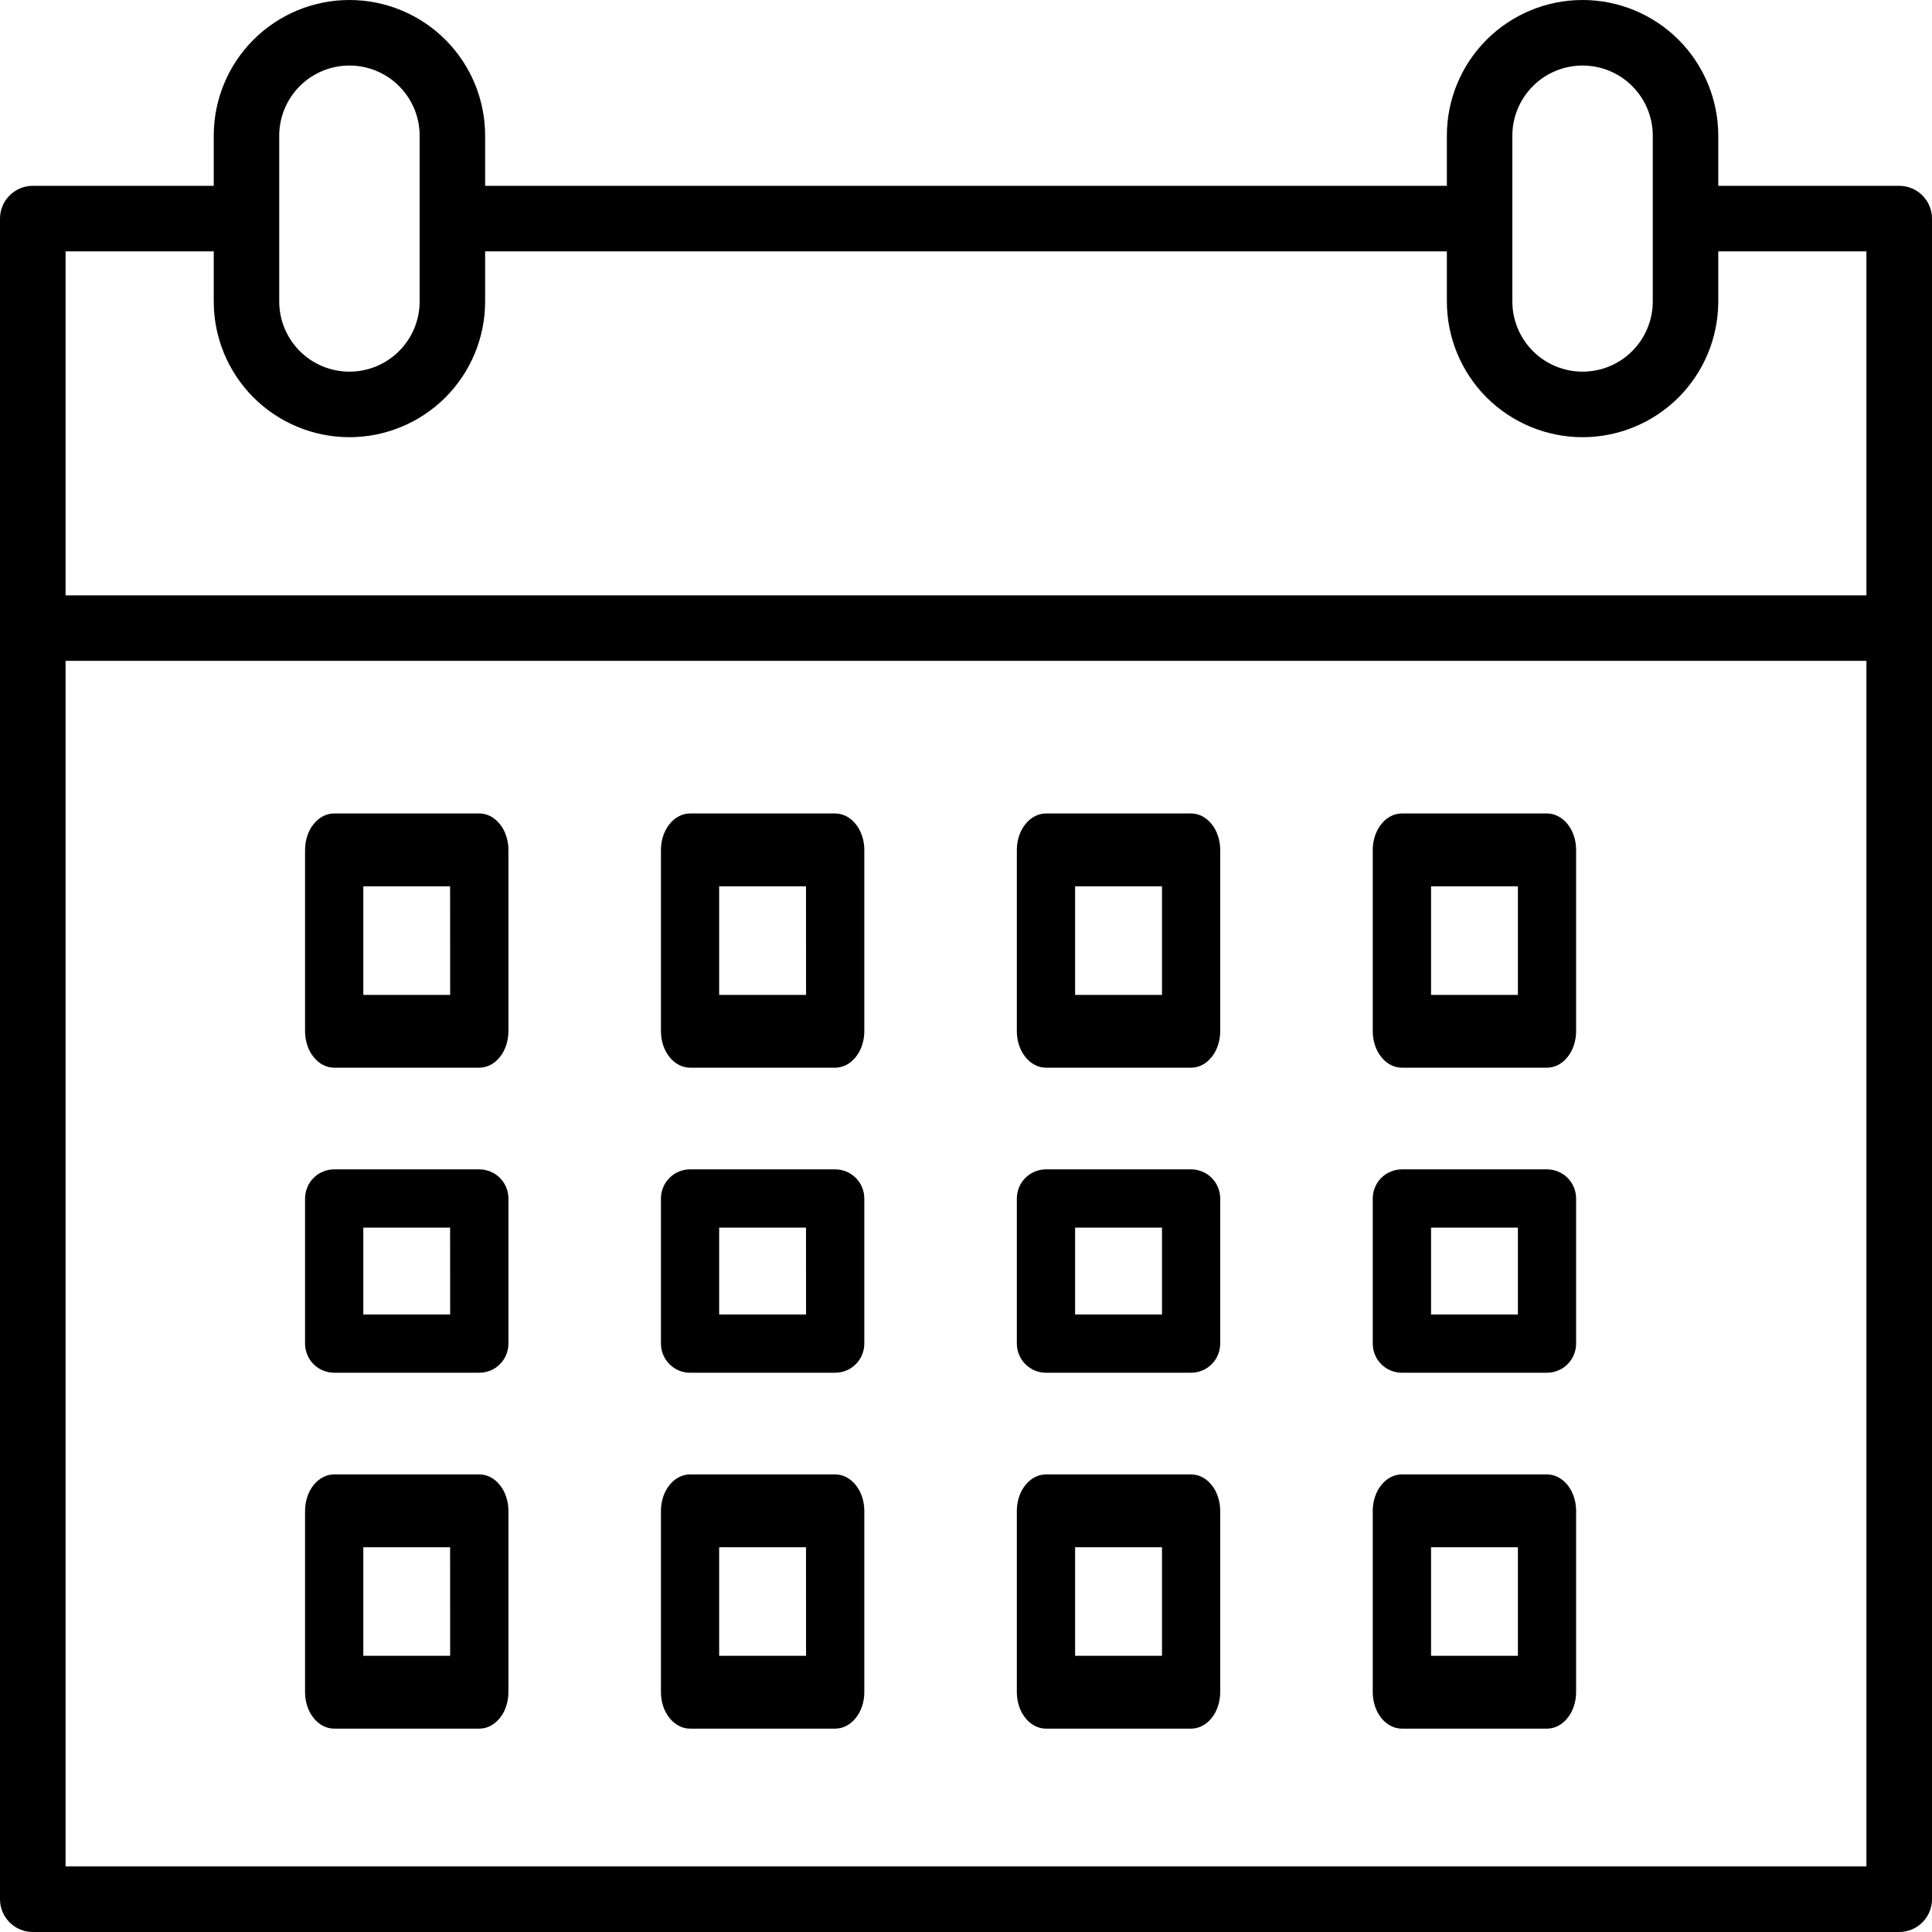
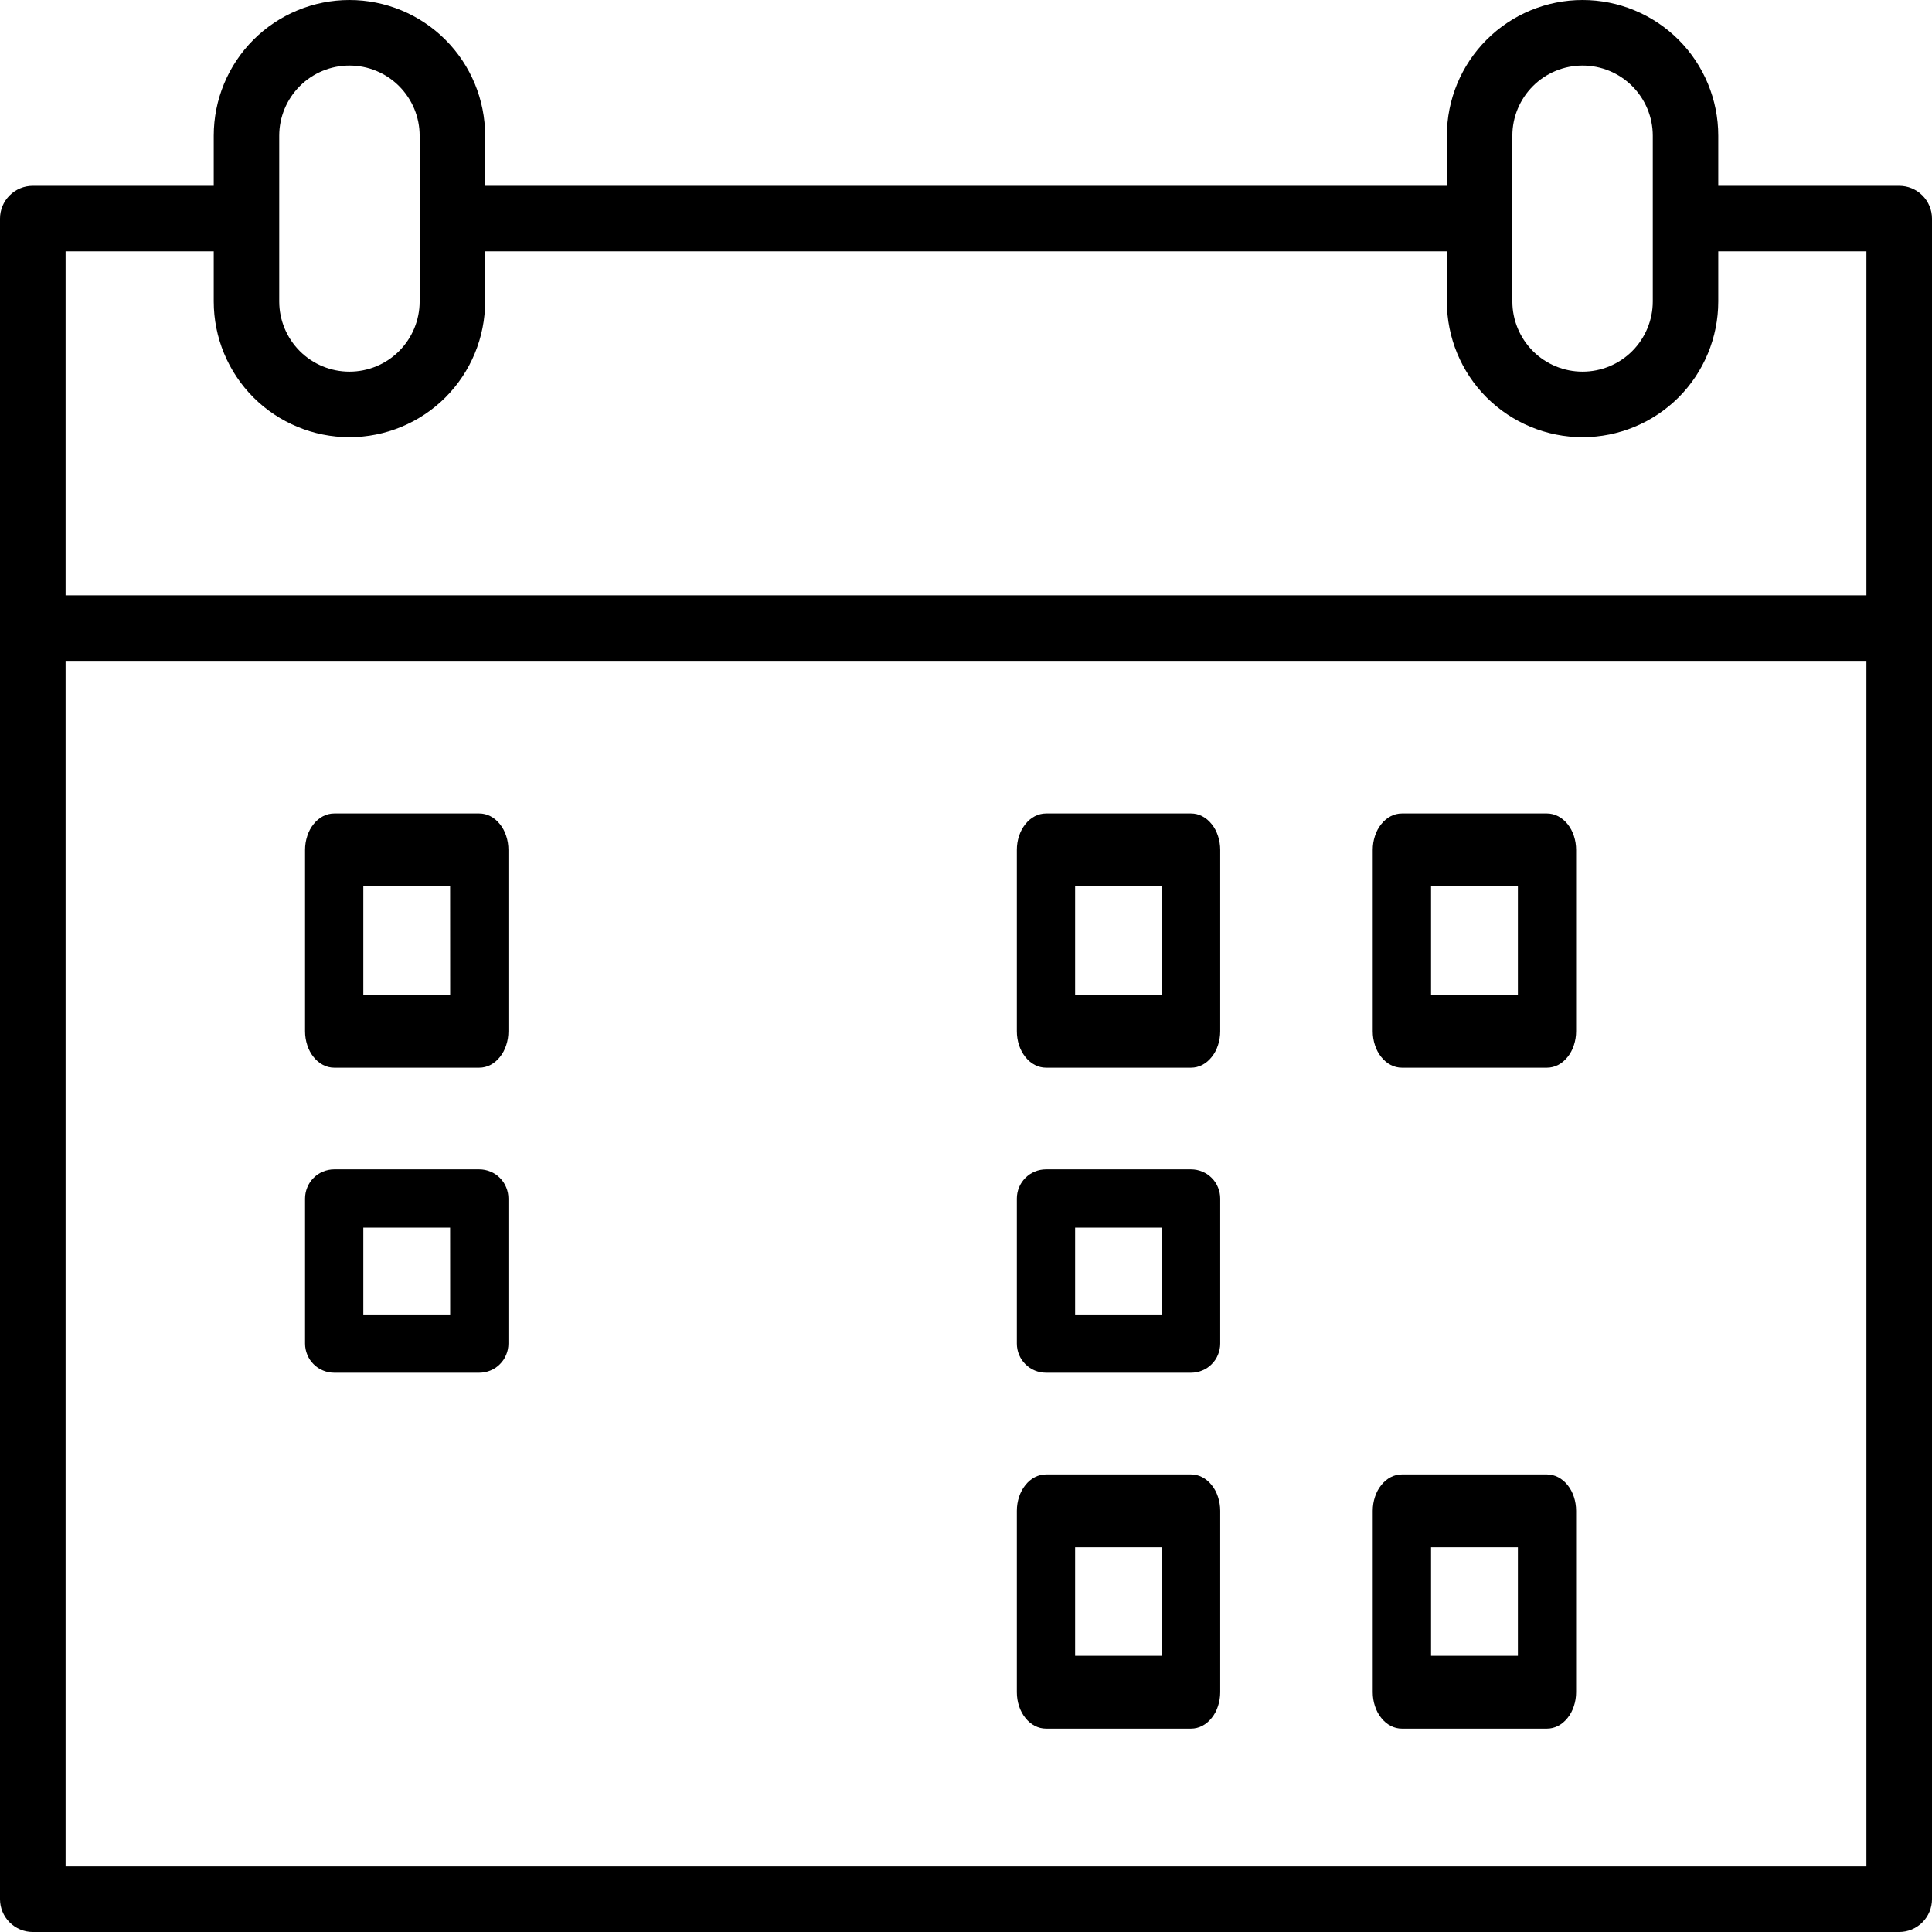
<svg xmlns="http://www.w3.org/2000/svg" width="38" height="38" viewBox="0 0 38 38" fill="none">
  <path d="M37.356 3.655H33.796V2.669C33.796 1.961 33.515 1.282 33.015 0.782C32.514 0.281 31.835 0 31.127 0C30.419 0 29.74 0.281 29.239 0.782C28.739 1.282 28.458 1.961 28.458 2.669V3.655H9.542V2.669C9.542 1.961 9.261 1.282 8.761 0.782C8.26 0.281 7.581 0 6.873 0C6.165 0 5.486 0.281 4.985 0.782C4.485 1.282 4.204 1.961 4.204 2.669V3.655H0.644C0.473 3.655 0.31 3.723 0.189 3.844C0.068 3.965 0 4.128 0 4.299V37.356C9.7549e-05 37.526 0.068 37.69 0.189 37.811C0.31 37.932 0.473 38 0.644 38H37.356C37.526 38 37.69 37.932 37.811 37.811C37.932 37.69 38 37.526 38 37.356V4.299C38 4.128 37.932 3.965 37.811 3.844C37.69 3.723 37.527 3.655 37.356 3.655ZM29.746 2.669C29.746 2.303 29.892 1.952 30.151 1.693C30.41 1.434 30.761 1.289 31.127 1.289C31.493 1.289 31.844 1.434 32.103 1.693C32.362 1.952 32.508 2.303 32.508 2.669V5.929C32.508 6.295 32.362 6.647 32.103 6.906C31.844 7.165 31.493 7.31 31.127 7.31C30.761 7.31 30.41 7.165 30.151 6.906C29.892 6.647 29.746 6.295 29.746 5.929V2.669ZM5.492 2.669C5.492 2.303 5.638 1.952 5.897 1.693C6.156 1.434 6.507 1.289 6.873 1.289C7.239 1.289 7.59 1.434 7.849 1.693C8.108 1.952 8.254 2.303 8.254 2.669V5.929C8.254 6.295 8.108 6.647 7.849 6.906C7.59 7.165 7.239 7.31 6.873 7.31C6.507 7.31 6.156 7.165 5.897 6.906C5.638 6.647 5.492 6.295 5.492 5.929V2.669ZM4.204 4.944V5.929C4.204 6.637 4.485 7.316 4.985 7.817C5.486 8.317 6.165 8.599 6.873 8.599C7.581 8.599 8.26 8.317 8.761 7.817C9.261 7.316 9.542 6.637 9.542 5.929V4.944H28.458V5.929C28.458 6.637 28.739 7.316 29.239 7.817C29.74 8.317 30.419 8.599 31.127 8.599C31.835 8.599 32.514 8.317 33.015 7.817C33.515 7.316 33.796 6.637 33.796 5.929V4.944H36.71V11.71H1.29V4.944H4.204ZM1.29 36.71V12.998H36.71V36.71H1.29Z" fill="black" />
  <path d="M9.427 16H6.573C6.498 16 6.423 16.018 6.354 16.054C6.284 16.09 6.221 16.143 6.168 16.21C6.114 16.276 6.072 16.355 6.044 16.442C6.015 16.529 6 16.622 6 16.716V20.284C6 20.378 6.015 20.471 6.044 20.558C6.072 20.645 6.114 20.724 6.168 20.79C6.221 20.857 6.284 20.91 6.354 20.946C6.423 20.982 6.498 21 6.573 21H9.427C9.502 21 9.577 20.982 9.646 20.946C9.716 20.91 9.779 20.857 9.832 20.79C9.886 20.724 9.928 20.645 9.956 20.558C9.985 20.471 10 20.378 10 20.284V16.716C10 16.622 9.985 16.529 9.956 16.442C9.928 16.355 9.886 16.276 9.832 16.21C9.779 16.143 9.716 16.09 9.646 16.054C9.577 16.018 9.502 16 9.427 16ZM8.854 19.568H7.146V17.432H8.853L8.854 19.568Z" fill="black" />
-   <path d="M16.427 16H13.573C13.421 16 13.275 16.075 13.168 16.21C13.06 16.344 13 16.526 13 16.716V20.284C13 20.474 13.06 20.656 13.168 20.79C13.275 20.925 13.421 21 13.573 21H16.427C16.579 21 16.725 20.925 16.832 20.79C16.94 20.656 17 20.474 17 20.284V16.716C17 16.526 16.94 16.344 16.832 16.21C16.725 16.075 16.579 16 16.427 16ZM15.854 19.568H14.145V17.432H15.853L15.854 19.568Z" fill="black" />
  <path d="M23.427 16H20.573C20.421 16 20.275 16.075 20.168 16.21C20.06 16.344 20 16.526 20 16.716V20.284C20 20.474 20.06 20.656 20.168 20.79C20.275 20.925 20.421 21 20.573 21H23.427C23.502 21 23.577 20.982 23.646 20.946C23.716 20.91 23.779 20.857 23.832 20.79C23.886 20.724 23.928 20.645 23.956 20.558C23.985 20.471 24 20.378 24 20.284V16.716C24 16.622 23.985 16.529 23.956 16.442C23.928 16.355 23.886 16.276 23.832 16.21C23.779 16.143 23.716 16.09 23.646 16.054C23.577 16.018 23.502 16 23.427 16ZM22.855 19.568H21.146V17.432H22.855V19.568Z" fill="black" />
  <path d="M30.428 16H27.573C27.498 16 27.423 16.018 27.354 16.054C27.284 16.09 27.221 16.143 27.168 16.21C27.114 16.276 27.072 16.355 27.044 16.442C27.015 16.529 27 16.622 27 16.716V20.284C27 20.378 27.015 20.471 27.044 20.558C27.072 20.645 27.114 20.724 27.168 20.79C27.221 20.857 27.284 20.91 27.354 20.946C27.423 20.982 27.498 21 27.573 21H30.427C30.502 21 30.577 20.982 30.646 20.946C30.716 20.91 30.779 20.857 30.832 20.79C30.886 20.724 30.928 20.645 30.956 20.558C30.985 20.471 31 20.378 31 20.284V16.716C31 16.526 30.94 16.344 30.833 16.21C30.725 16.076 30.58 16 30.428 16ZM29.855 19.568H28.147V17.432H29.855V19.568Z" fill="black" />
  <path d="M9.427 23H6.573C6.498 23 6.423 23.015 6.354 23.044C6.284 23.072 6.221 23.114 6.168 23.168C6.114 23.221 6.072 23.284 6.044 23.354C6.015 23.423 6 23.498 6 23.573V26.427C6 26.502 6.015 26.577 6.044 26.646C6.072 26.716 6.114 26.779 6.168 26.832C6.221 26.886 6.284 26.928 6.354 26.956C6.423 26.985 6.498 27 6.573 27H9.427C9.502 27 9.577 26.985 9.646 26.956C9.716 26.928 9.779 26.886 9.832 26.832C9.886 26.779 9.928 26.716 9.956 26.646C9.985 26.577 10 26.502 10 26.427V23.573C10 23.498 9.985 23.423 9.956 23.354C9.928 23.284 9.886 23.221 9.832 23.168C9.779 23.114 9.716 23.072 9.646 23.044C9.577 23.015 9.502 23 9.427 23ZM8.854 25.854H7.146V24.146H8.853L8.854 25.854Z" fill="black" />
-   <path d="M16.427 23H13.573C13.421 23 13.275 23.06 13.168 23.168C13.06 23.275 13 23.421 13 23.573V26.427C13 26.579 13.06 26.725 13.168 26.832C13.275 26.94 13.421 27 13.573 27H16.427C16.579 27 16.725 26.94 16.832 26.832C16.94 26.725 17 26.579 17 26.427V23.573C17 23.421 16.94 23.275 16.832 23.168C16.725 23.06 16.579 23 16.427 23ZM15.854 25.854H14.145V24.146H15.853L15.854 25.854Z" fill="black" />
  <path d="M23.427 23H20.573C20.421 23 20.275 23.06 20.168 23.168C20.06 23.275 20 23.421 20 23.573V26.427C20 26.579 20.06 26.725 20.168 26.832C20.275 26.94 20.421 27 20.573 27H23.427C23.502 27 23.577 26.985 23.646 26.956C23.716 26.928 23.779 26.886 23.832 26.832C23.886 26.779 23.928 26.716 23.956 26.646C23.985 26.577 24 26.502 24 26.427V23.573C24 23.498 23.985 23.423 23.956 23.354C23.928 23.284 23.886 23.221 23.832 23.168C23.779 23.114 23.716 23.072 23.646 23.044C23.577 23.015 23.502 23 23.427 23ZM22.855 25.854H21.146V24.146H22.855V25.854Z" fill="black" />
-   <path d="M30.428 23H27.573C27.498 23 27.423 23.015 27.354 23.044C27.284 23.072 27.221 23.114 27.168 23.168C27.114 23.221 27.072 23.284 27.044 23.354C27.015 23.423 27 23.498 27 23.573V26.427C27 26.502 27.015 26.577 27.044 26.646C27.072 26.716 27.114 26.779 27.168 26.832C27.221 26.886 27.284 26.928 27.354 26.956C27.423 26.985 27.498 27 27.573 27H30.427C30.502 27 30.577 26.985 30.646 26.956C30.716 26.928 30.779 26.886 30.832 26.832C30.886 26.779 30.928 26.716 30.956 26.646C30.985 26.577 31 26.502 31 26.427V23.573C31 23.421 30.94 23.276 30.833 23.168C30.725 23.061 30.58 23 30.428 23ZM29.855 25.854H28.147V24.146H29.855V25.854Z" fill="black" />
-   <path d="M9.427 29H6.573C6.498 29 6.423 29.018 6.354 29.054C6.284 29.09 6.221 29.143 6.168 29.21C6.114 29.276 6.072 29.355 6.044 29.442C6.015 29.529 6 29.622 6 29.716V33.284C6 33.378 6.015 33.471 6.044 33.558C6.072 33.645 6.114 33.724 6.168 33.79C6.221 33.857 6.284 33.91 6.354 33.946C6.423 33.982 6.498 34 6.573 34H9.427C9.502 34 9.577 33.982 9.646 33.946C9.716 33.91 9.779 33.857 9.832 33.79C9.886 33.724 9.928 33.645 9.956 33.558C9.985 33.471 10 33.378 10 33.284V29.716C10 29.622 9.985 29.529 9.956 29.442C9.928 29.355 9.886 29.276 9.832 29.21C9.779 29.143 9.716 29.09 9.646 29.054C9.577 29.018 9.502 29 9.427 29ZM8.854 32.568H7.146V30.432H8.853L8.854 32.568Z" fill="black" />
-   <path d="M16.427 29H13.573C13.421 29 13.275 29.075 13.168 29.21C13.06 29.344 13 29.526 13 29.716V33.284C13 33.474 13.06 33.656 13.168 33.79C13.275 33.925 13.421 34 13.573 34H16.427C16.579 34 16.725 33.925 16.832 33.79C16.94 33.656 17 33.474 17 33.284V29.716C17 29.526 16.94 29.344 16.832 29.21C16.725 29.075 16.579 29 16.427 29ZM15.854 32.568H14.145V30.432H15.853L15.854 32.568Z" fill="black" />
  <path d="M23.427 29H20.573C20.421 29 20.275 29.075 20.168 29.21C20.06 29.344 20 29.526 20 29.716V33.284C20 33.474 20.06 33.656 20.168 33.79C20.275 33.925 20.421 34 20.573 34H23.427C23.502 34 23.577 33.982 23.646 33.946C23.716 33.91 23.779 33.857 23.832 33.79C23.886 33.724 23.928 33.645 23.956 33.558C23.985 33.471 24 33.378 24 33.284V29.716C24 29.622 23.985 29.529 23.956 29.442C23.928 29.355 23.886 29.276 23.832 29.21C23.779 29.143 23.716 29.09 23.646 29.054C23.577 29.018 23.502 29 23.427 29ZM22.855 32.568H21.146V30.432H22.855V32.568Z" fill="black" />
  <path d="M30.428 29H27.573C27.498 29 27.423 29.018 27.354 29.054C27.284 29.09 27.221 29.143 27.168 29.21C27.114 29.276 27.072 29.355 27.044 29.442C27.015 29.529 27 29.622 27 29.716V33.284C27 33.378 27.015 33.471 27.044 33.558C27.072 33.645 27.114 33.724 27.168 33.79C27.221 33.857 27.284 33.91 27.354 33.946C27.423 33.982 27.498 34 27.573 34H30.427C30.502 34 30.577 33.982 30.646 33.946C30.716 33.91 30.779 33.857 30.832 33.79C30.886 33.724 30.928 33.645 30.956 33.558C30.985 33.471 31 33.378 31 33.284V29.716C31 29.526 30.94 29.344 30.833 29.21C30.725 29.076 30.58 29 30.428 29ZM29.855 32.568H28.147V30.432H29.855V32.568Z" fill="black" />
</svg>